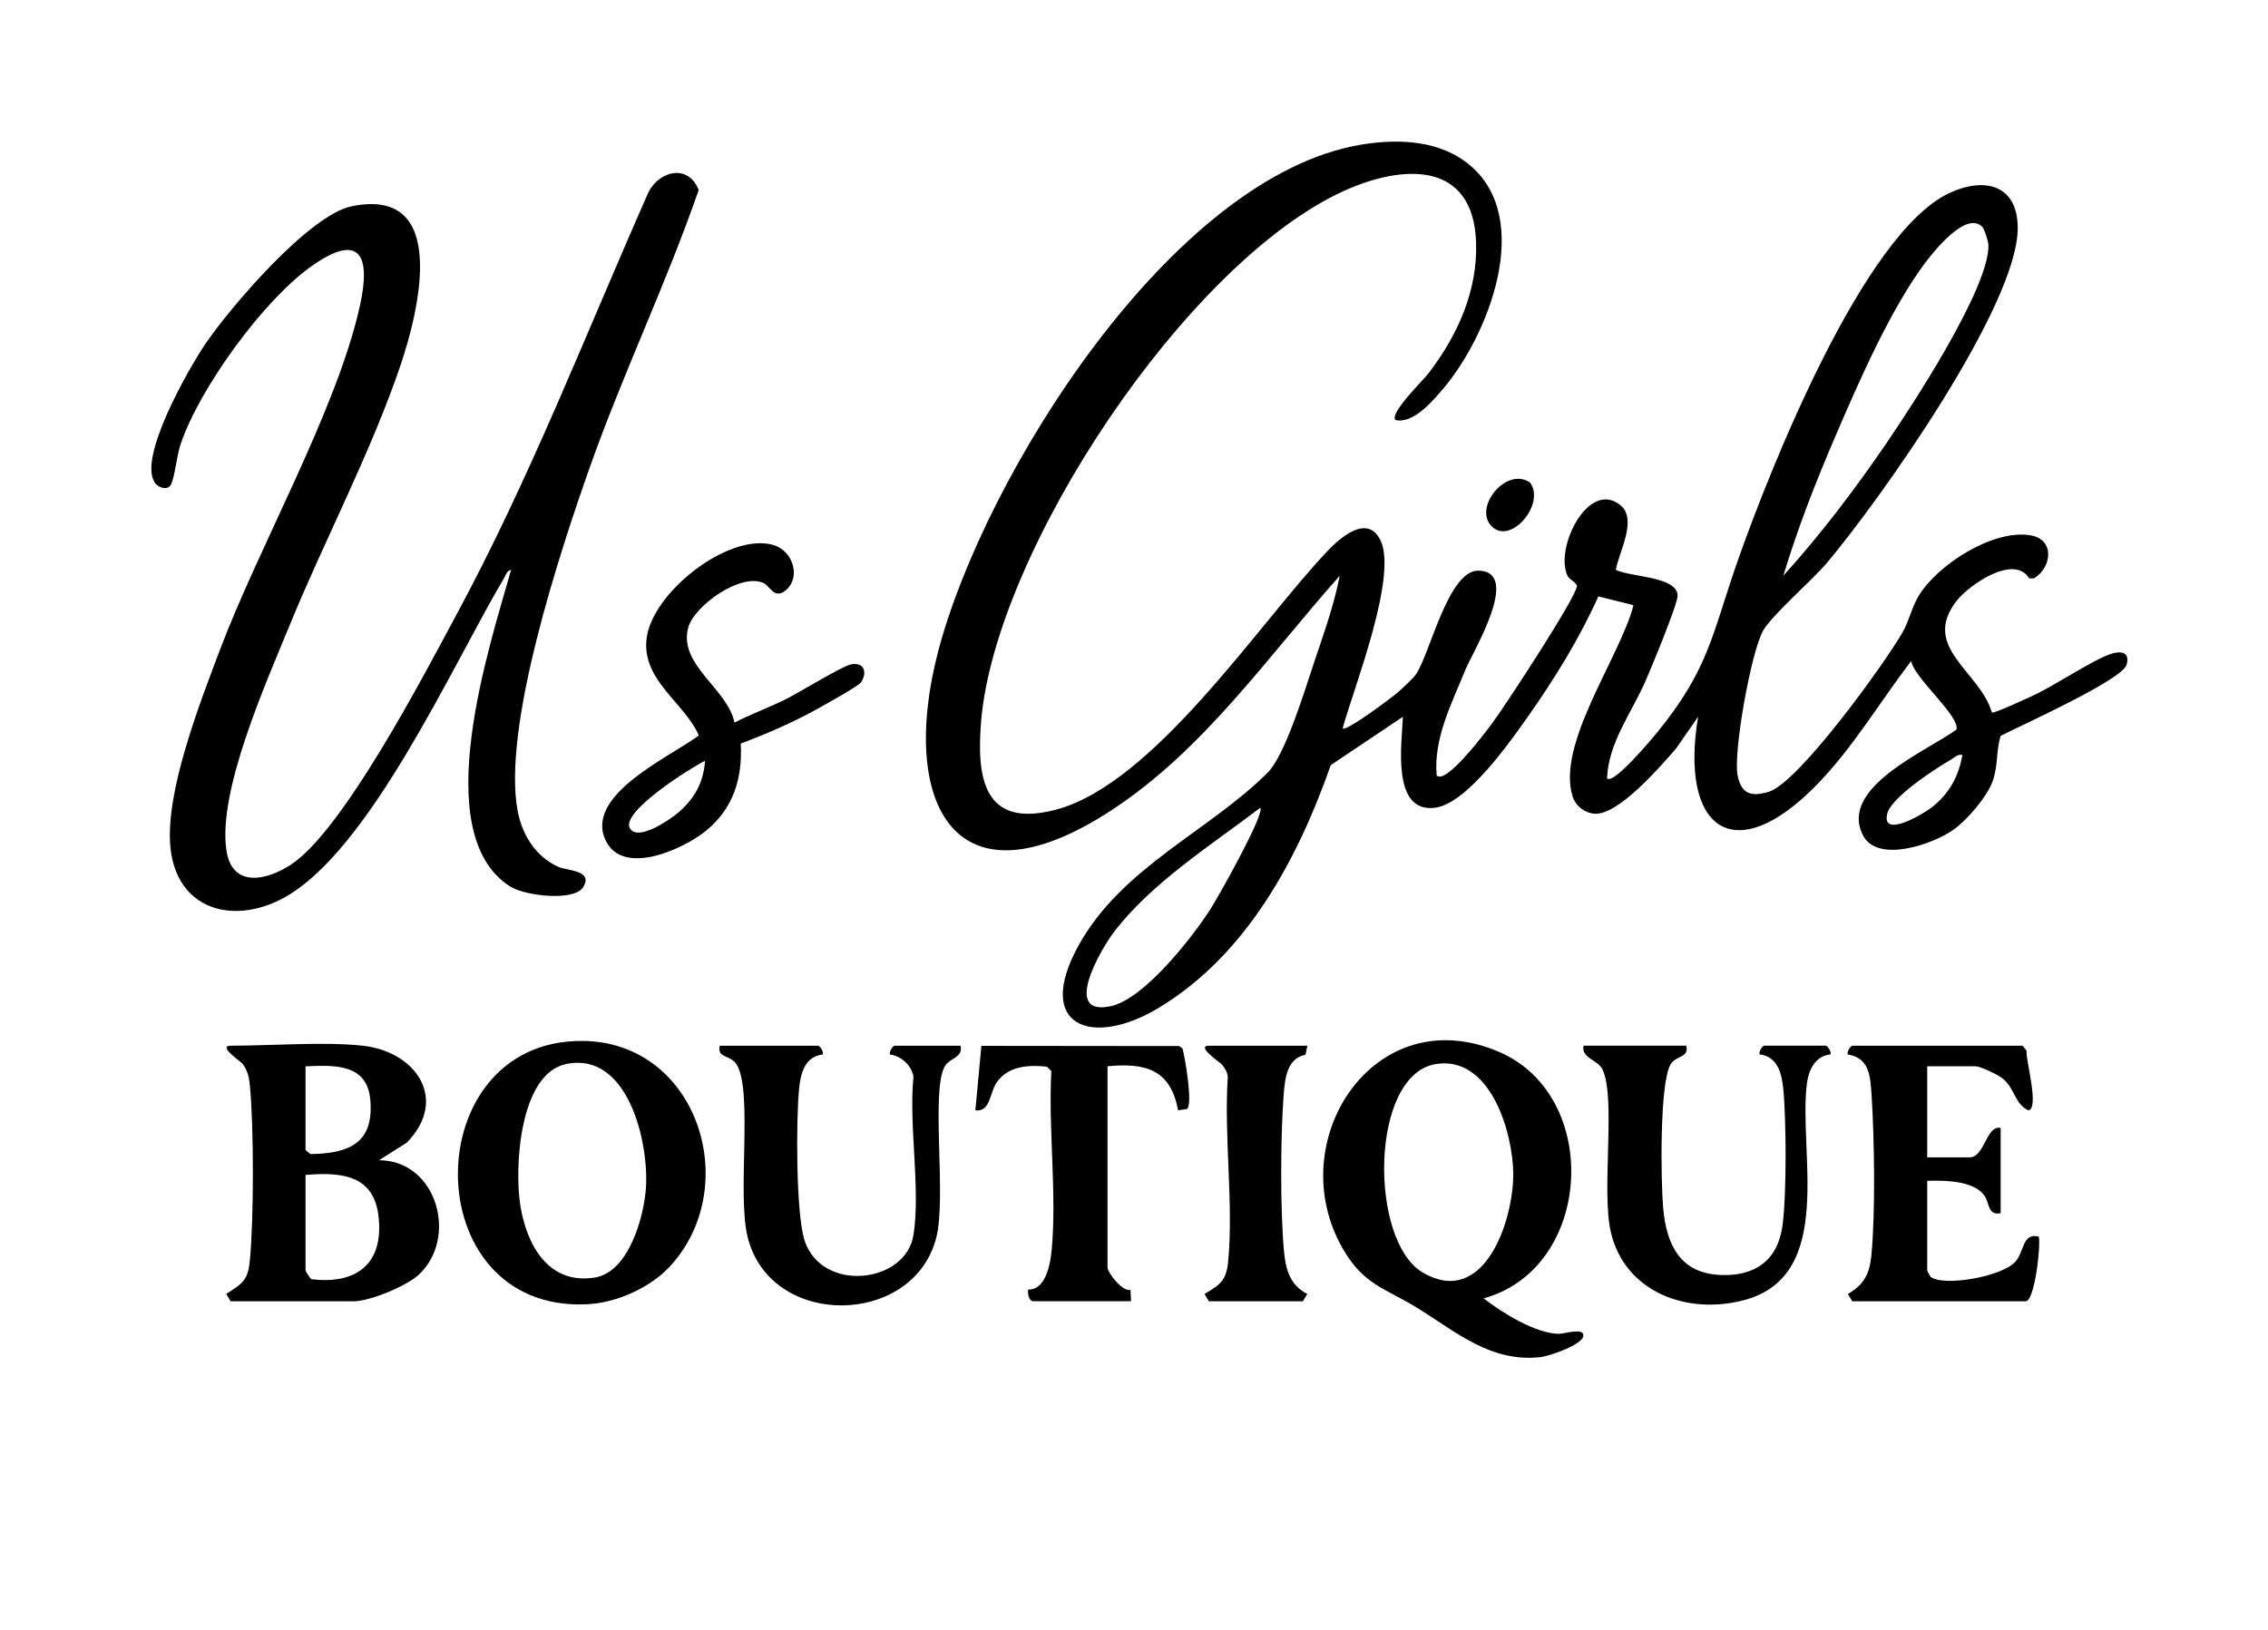
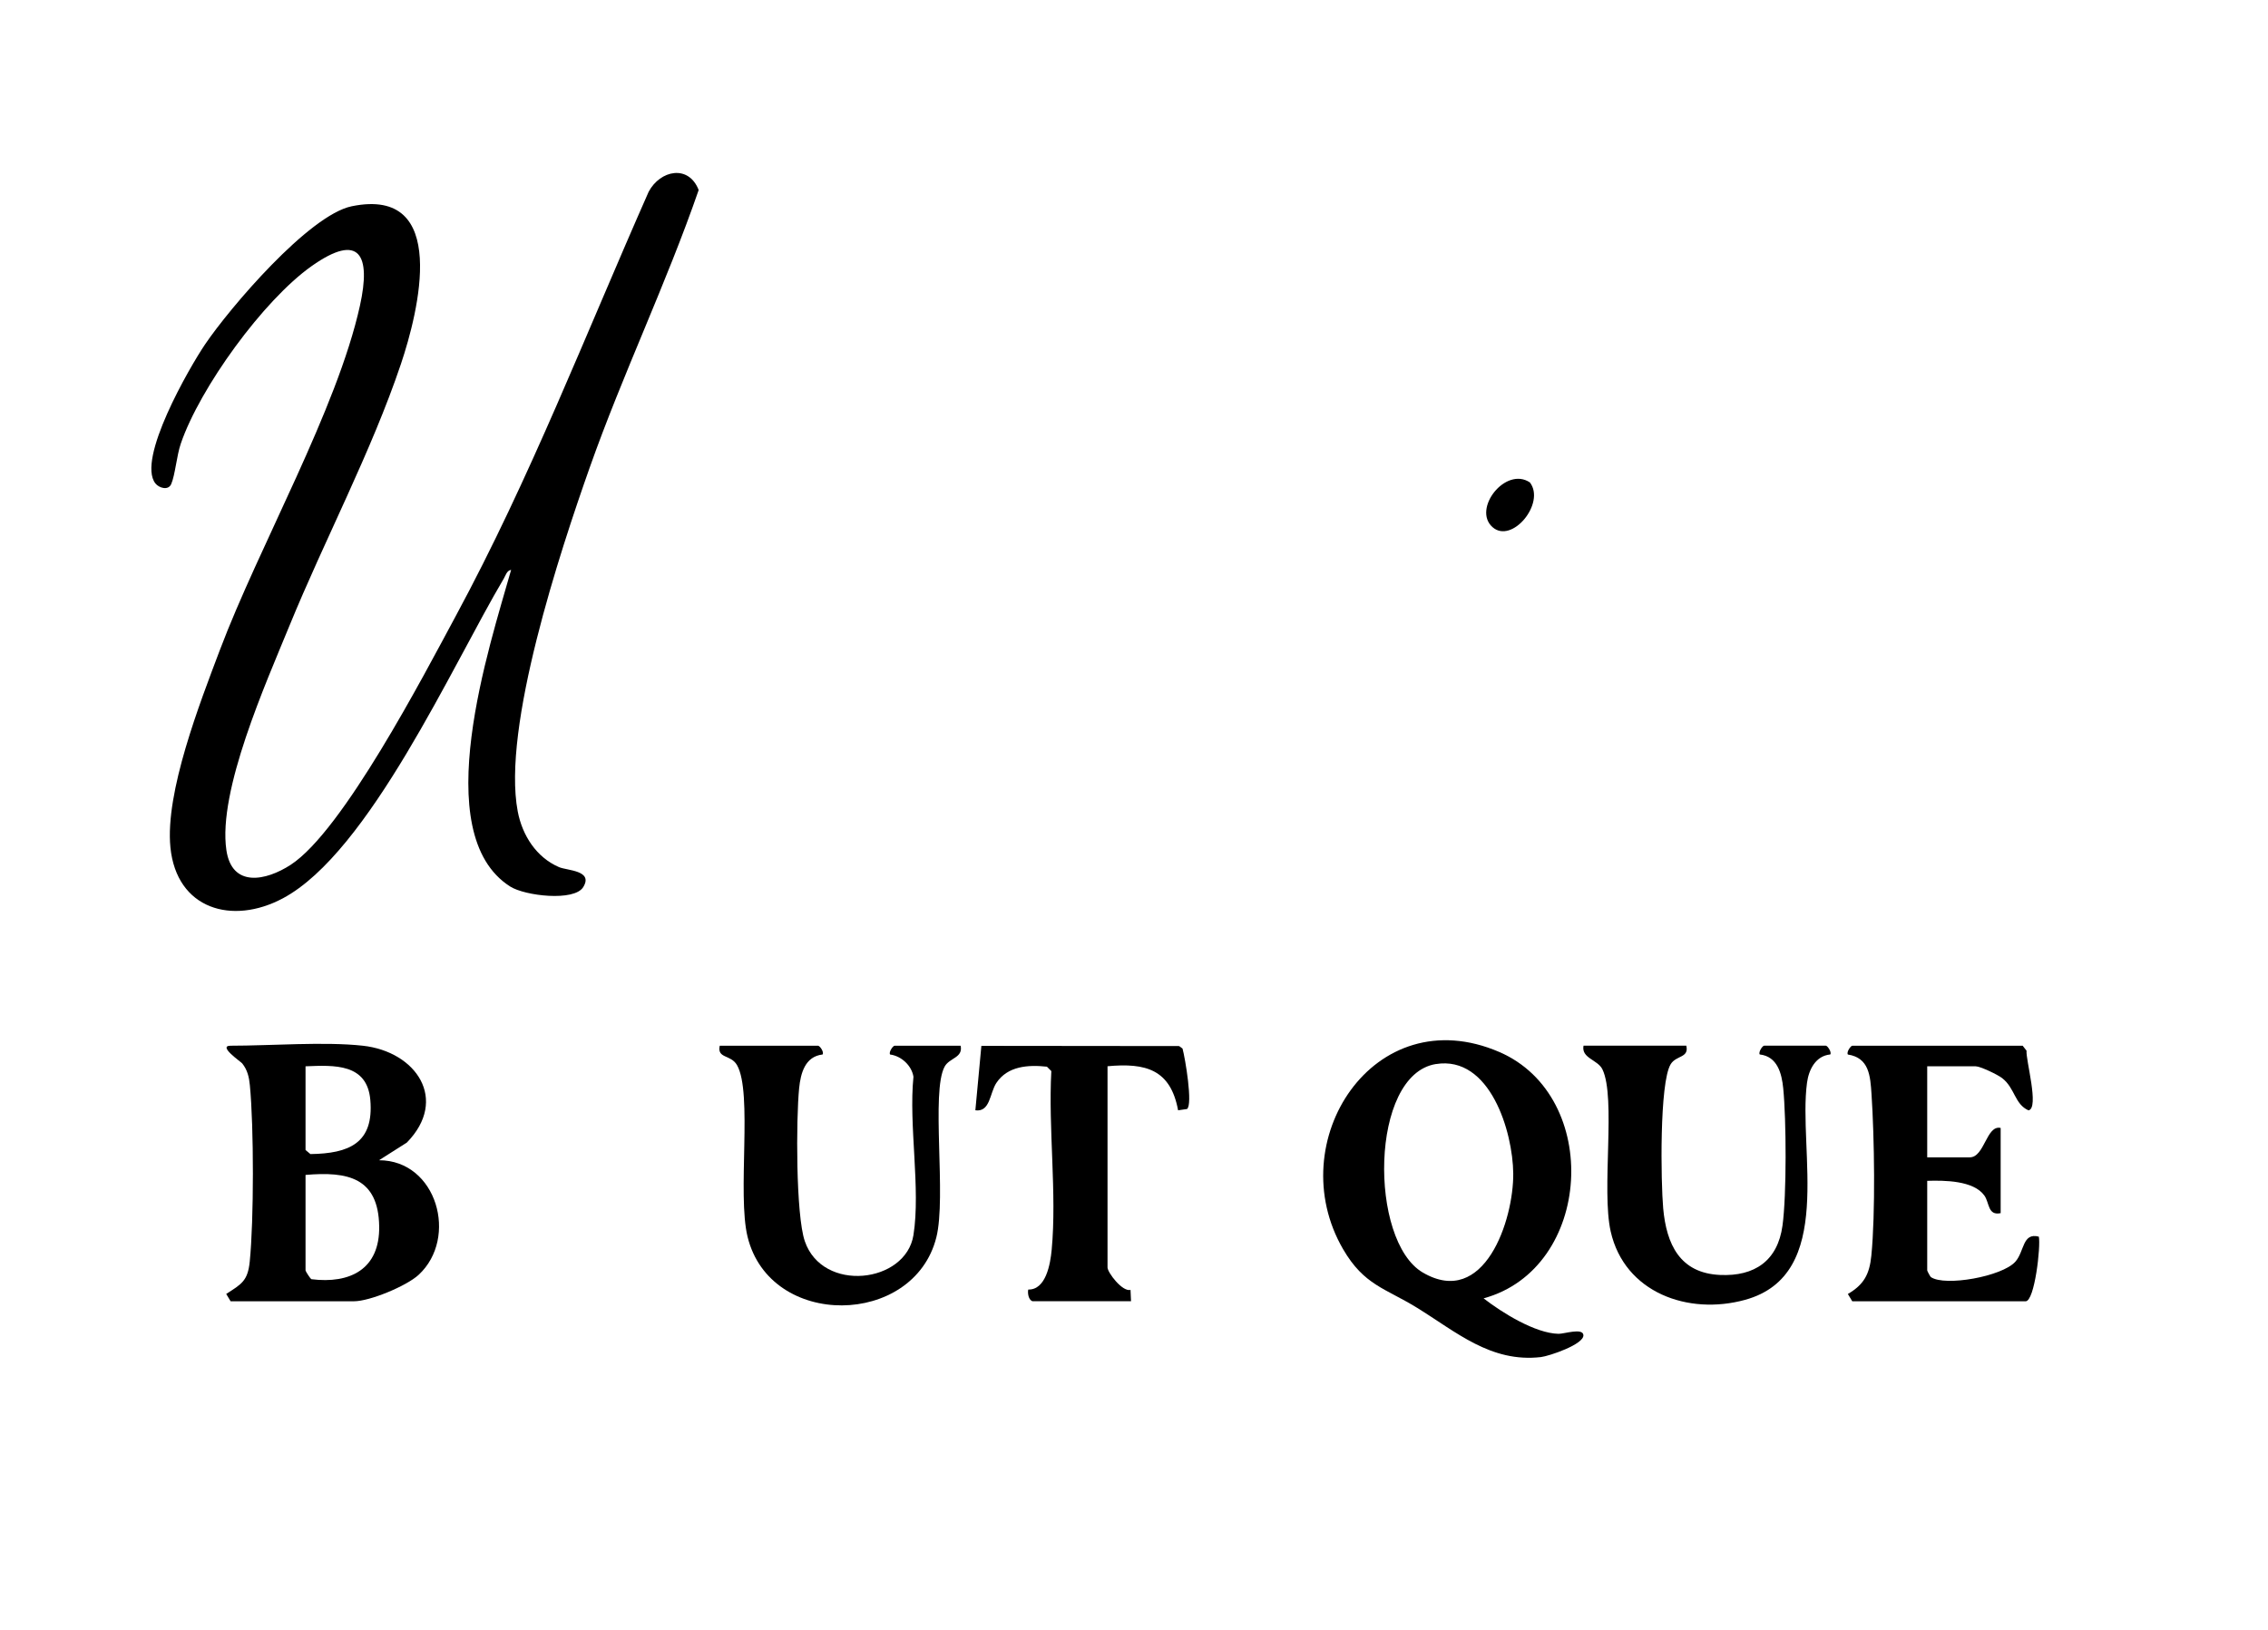
<svg xmlns="http://www.w3.org/2000/svg" id="Layer_1" data-name="Layer 1" viewBox="0 0 772 555">
-   <path d="M500.58,56.45c21.47,18.42,6.06,57.55-9.07,75.56-3.75,4.46-10.43,12.39-16.51,10.98-2.19-2.23,9.35-13.4,11.4-16.1,9.81-12.89,16.59-27.9,16.04-44.39-.94-27.88-25.01-26.57-44.95-17.52-53.59,24.33-118.64,122.45-123.52,180.48-1.65,19.66.97,36.54,25.24,30.24,33.66-8.73,69.66-64.04,92.77-88.23,4.21-4.41,13.33-12.47,17.81-3.76,6.24,12.13-9.07,50.66-12.78,64.28,1.29,1.11,17.14-10.78,19.01-12.48,1.59-1.44,4.94-4.44,6-6,4.82-7.18,10.99-35.55,21.32-35.25,14.69.43-2.08,27.72-4.62,33.95-4.63,11.38-10.81,23.24-9.7,35.79,3.19,3.27,16.9-15.1,18.83-17.67,3.94-5.22,29.16-43.67,28.9-46.85-.09-1.11-2.64-2.25-3.22-3.5-4.39-9.48,7.15-32.82,18.02-24.01,5.93,4.81-.51,16-1.54,22.01,4.74,2.5,20.45,2.14,21.04,8.56.25,2.7-9.02,24.88-10.86,29.13-4.67,10.8-12.74,21.14-13.17,33.32,2.12,2.29,15.41-13.61,16.97-15.52,17.98-22.03,18.76-33.76,27.75-59.25,10.72-30.4,42.43-110.54,71.6-124.4,11.78-5.6,23.37-3.26,23.47,11.68.16,26.39-46.91,92.68-64.82,113.97-5.24,6.23-18.6,17.66-21.82,23.18-4.06,6.96-10.32,41.7-8.7,49.41,1.3,6.21,4.5,7.32,10.6,5.49,10.17-3.06,39.61-43.85,45.6-54.39,2.25-3.97,3.04-8.47,5.52-12.48,6.53-10.56,25.37-22.66,38.1-20.42,8.18,1.44,7.18,10.96,1.03,14.65h-1.59c-5.25-8.46-20.56,2.32-24.7,7.61-12.41,15.85,8.04,24.09,11.97,38.05.6.48,12.38-5.02,14.21-5.86,7.13-3.27,20.89-12.56,26.78-14.24,3.43-.98,6.01-.17,4.87,3.85-1.47,5.17-36.36,20.83-42.85,24.19-1.63,5.16-.81,9.9-2.69,15.31s-8.79,13.39-13.36,16.64c-6.86,4.88-25.83,11.58-30.81,1.94-8.43-16.34,21.93-28.78,31.79-36.02,1.33-4.51-14.35-17.52-15.42-23.33-10.6,13.88-19.76,29.42-31.99,41.99-28.3,29.11-46.87,15.16-40.52-23.01l-7.58,10.9c-5.32,6.07-19.72,22.85-27.81,22.08-3.29-.31-6.29-2.66-7.29-5.77-5.74-17.89,16.19-47.63,20.69-65.21l-11.96-3c-6.32,14.14-14.9,28.05-23.82,40.71-6.13,8.7-20.94,29.92-31.81,31.25-14.91,1.83-11.24-22.09-10.9-30.97l-24.55,16.45c-11.22,31.95-28.63,64.54-58.44,82.56-22.9,13.85-42.74,6.4-27.32-21.32,14.78-26.57,44.33-38.75,64.3-58.7,6.05-6.04,12.87-28.85,15.96-38.04,3.19-9.49,6.65-19.17,8.54-28.95-24.6,27.63-46.25,59.26-77.68,79.81-53.74,35.14-72.37-2.88-59.02-54.02,15.41-59.06,79.26-162.1,144.37-172.63,12.67-2.05,26.8-1.4,36.92,7.29ZM674.76,77.24c-5.53-5.65-16.76,8.62-19.59,12.42-11.78,15.82-22.46,40.32-30.34,58.66-6.68,15.52-12.94,31.52-17.81,47.68,12.83-14.15,24.44-29.51,35.21-45.28,8.92-13.07,34.93-52.82,34.61-67.25-.03-1.18-1.36-5.5-2.07-6.23ZM668,257.01c-1.69-.35-2.63.87-3.9,1.59-5.26,2.99-20.36,12.87-21.7,18.4-2.12,8.76,12.77-.12,15.61-2.49,5.78-4.8,8.6-10.15,9.99-17.5ZM428.99,275c-16.63,12.63-37.3,25.73-49.97,42.52-4.48,5.94-17.58,28.61-.96,25.03,11.47-2.47,27.66-23.3,33.96-33.03,2.54-3.93,18.61-32.52,16.97-34.52Z" />
  <path d="M173.99,194c-1.5.23-1.86,1.89-2.51,2.98-17.47,29.4-45.81,93.15-75.17,108.83-17.31,9.25-36.2,3.7-38.3-17.32-1.87-18.74,10.03-49.18,16.82-67.17,13.46-35.64,39.89-81.88,47.7-117.3,3.77-17.11,0-25.05-16.44-13.44-16.43,11.61-38.05,41.44-44.55,60.45-1.4,4.1-1.92,10.65-3.25,13.74-1,2.34-4.16,1.36-5.39-.19-6.47-8.18,11.58-39.48,16.88-47.31,8.47-12.52,35.39-44.07,49.95-47.05,33.5-6.86,22.7,36,16.73,53.73-10.03,29.79-25.95,59.8-37.93,89.07-7.95,19.43-24.44,56.23-21.47,76.4,1.89,12.83,13.43,10.49,21.88,5,17.78-11.55,45.26-64.43,56.23-84.77,25.32-46.91,44.1-95.7,65.63-144.37,3.92-7.37,13.59-9.38,17.02-.59-11.01,31.85-25.82,62.59-37.1,94.51-10.07,28.49-29.91,88.5-24.49,117.04,1.55,8.14,6.31,15.62,14.04,18.96,2.79,1.2,11.77,1.08,8.26,6.8-3.06,4.98-19.84,3.01-24.87-.19-28.3-18-6.93-82.08.33-107.84Z" />
  <path d="M505,442.01c6.23,4.84,17.56,11.92,25.51,12.07,1.89.04,8.22-2.1,8.46.41.31,3.16-11.69,7.19-14.47,7.51-17.04,1.96-28.8-8.56-42.2-16.81-10.83-6.67-17.97-7.64-25.11-19.89-21.28-36.56,10.49-85.59,53.16-67.16,35.03,15.13,31.81,73.74-5.36,83.87ZM488.74,362.24c-22.53,3.66-22.78,60.22-4.45,70.97,20.95,12.28,30.94-17.83,30.8-33.7-.13-14.19-7.88-40.26-26.35-37.26Z" />
  <path d="M123.5,356c18.16,2,29.3,18.32,14.98,32.98l-9.47,6.01c19.7.01,27.11,26.41,13.49,39.01-4.13,3.82-16.65,9-22,9h-42l-1.5-2.49c5.16-3.34,7.34-4.37,8.01-11.01,1.43-14.24,1.42-45.79.04-60.05-.26-2.74-.82-5.2-2.59-7.41-.49-.62-8.47-6.04-3.96-6.04,13.72,0,31.91-1.44,45,0ZM104,363v28.5l1.66,1.39c13.12-.18,21.67-3.68,20.39-18.44-1.08-12.44-12.24-11.84-22.05-11.44ZM104,400v32.5c0,.28,1.55,2.72,2,2.99,13.15,1.64,23.31-3.4,23.07-18.01-.27-16.57-10.72-18.74-25.07-17.49Z" />
-   <path d="M228.55,430.58c-6.87,7.71-18.61,13.01-29.01,13.45-58.19,2.49-57.88-90.15-1.21-89.66,38.89.34,54.57,48.89,30.22,76.2ZM192.73,362.23c-16.05,3.31-17.64,35.61-15.62,48.16,2.18,13.52,9.59,27.03,25.33,24.54,11.59-1.83,16.77-20.67,17.43-30.56,1.03-15.39-6.06-46.49-27.14-42.14Z" />
  <path d="M656,363v31h14.5c5.02,0,5.66-11.14,10.5-10v29c-4.41.93-3.78-3.49-5.53-5.97-3.65-5.17-13.68-5.21-19.47-5.03v30.5c0,.17,1,2.1,1.25,2.27,4.76,3.28,24.27-.19,28.76-5.25,3.12-3.52,2.36-9.99,7.98-8.52.7,3.18-1.41,22.01-4.5,22.01h-59l-1.5-2.49c5.48-3.2,7.36-6.74,7.99-13.02,1.43-14.3,1.04-40.42.06-55.03-.41-6.18-.79-12.35-8.04-13.47-.58-.76.96-2.99,1.5-2.99h58l1.31,1.69c-.32,3.05,4.42,19.57.67,20.31-4.77-2.1-4.56-7.56-8.99-10.99-1.54-1.2-7.45-4.01-8.99-4.01h-16.5Z" />
  <path d="M278.5,356c.77.22,2.03,2.26,1.5,2.99-5.98.67-7.48,6.4-7.99,11.53-1.04,10.42-1.15,43.02,1.94,52.04,6.05,17.66,34.39,14.35,36.98-2.11,2.49-15.76-1.67-37.47,0-53.88-.6-3.82-4.15-7.09-7.94-7.57-.58-.77.96-2.99,1.5-2.99h22.5c.85,4.13-3.77,4.08-5.43,7.07-4.74,8.52.64,44.34-2.84,58.16-7.68,30.53-56.56,31.3-64.26-.2-3.56-14.55,1.79-49-3.58-58.42-2.12-3.72-6.85-2.15-5.89-6.61h33.5Z" />
  <path d="M574,356c.98,4.21-3.44,3.23-5.31,6.28-3.89,6.32-3.35,40.31-2.56,49.09,1.11,12.23,5.68,22.05,19.33,22.67,11.79.54,19.64-4.82,21.28-16.8,1.43-10.41,1.31-36.07.25-46.73-.51-5.12-2-10.86-7.99-11.53-.54-.73.9-2.99,1.5-2.99h21c.54,0,2.07,2.22,1.5,2.99-4.97.48-7.3,5.12-7.91,9.6-3.13,23.13,9.91,65.39-21.07,73.93-19.37,5.34-41.03-2.42-45.76-23.27-3.2-14.11,1.86-45.56-2.81-55.19-1.62-3.33-7.25-3.76-6.44-8.06h35Z" />
-   <path d="M267.74,200.72c-4.06,3.73-5.7-1.25-7.75-2.21-7.85-3.67-23.79,7.8-25.75,15.22-3.34,12.69,13.41,20.68,15.77,32.26,5.48-2.8,11.29-4.97,16.85-7.64,4.66-2.23,19.78-11.64,22.88-12.18,4.58-.8,5.5,2.87,3.33,6.16-.83,1.26-14.52,8.87-17.04,10.2-7.63,4.03-15.81,7.59-23.9,10.6.66,11.83-2.51,22.09-11.81,29.69-7.65,6.25-28.11,15.6-34.09,3.45-7.72-15.66,22.35-28.82,31.64-35.91-4.92-11.2-19.31-18.65-17.81-32.76,1.68-15.68,27.69-36.26,42.97-32.13,6.79,1.84,9.61,10.73,4.71,15.25ZM239.99,259c-4.63,2.24-28.92,17.45-25.57,23.01,2.75,4.55,13.68-2.97,16.59-5.49,5.49-4.78,8.44-10.14,8.98-17.51Z" />
  <path d="M351.5,443c-1.37-.39-1.77-2.67-1.5-3.99,6.01.15,7.53-8.68,7.98-13.53,1.8-19.29-1.19-41.27-.12-60.84l-1.5-1.5c-6.36-.69-13.37-.24-17.2,5.52-2.3,3.47-2.08,10.02-7.16,9.33l2.05-21.94,67.32.07,1.15.85c.91,3.28,3.56,19.08,1.53,20.58l-3.04.44c-2.56-13.88-10.99-16.22-24.02-15v68.5c0,1.68,4.98,8.33,7.83,7.65l.17,3.85h-33.5Z" />
-   <path d="M445,356l-.62,3.08c-6.25,1.17-6.99,7.95-7.42,13.39-1.1,14.02-1.19,39.09.05,53.02.58,6.51,1.87,11.85,7.98,15.03l-1.5,2.49h-32l-1.5-2.49c5.28-3.11,7.43-4.51,8.05-10.96,1.91-19.85-1.48-42.8-.11-62.99-.16-1.61-.95-2.85-1.92-4.08-.51-.65-9.15-6.48-4.52-6.48h33.5Z" />
  <path d="M520.76,164.24c5.42,7.06-6.13,21.06-12.72,15.22-6.97-6.17,4.44-20.79,12.72-15.22Z" />
</svg>